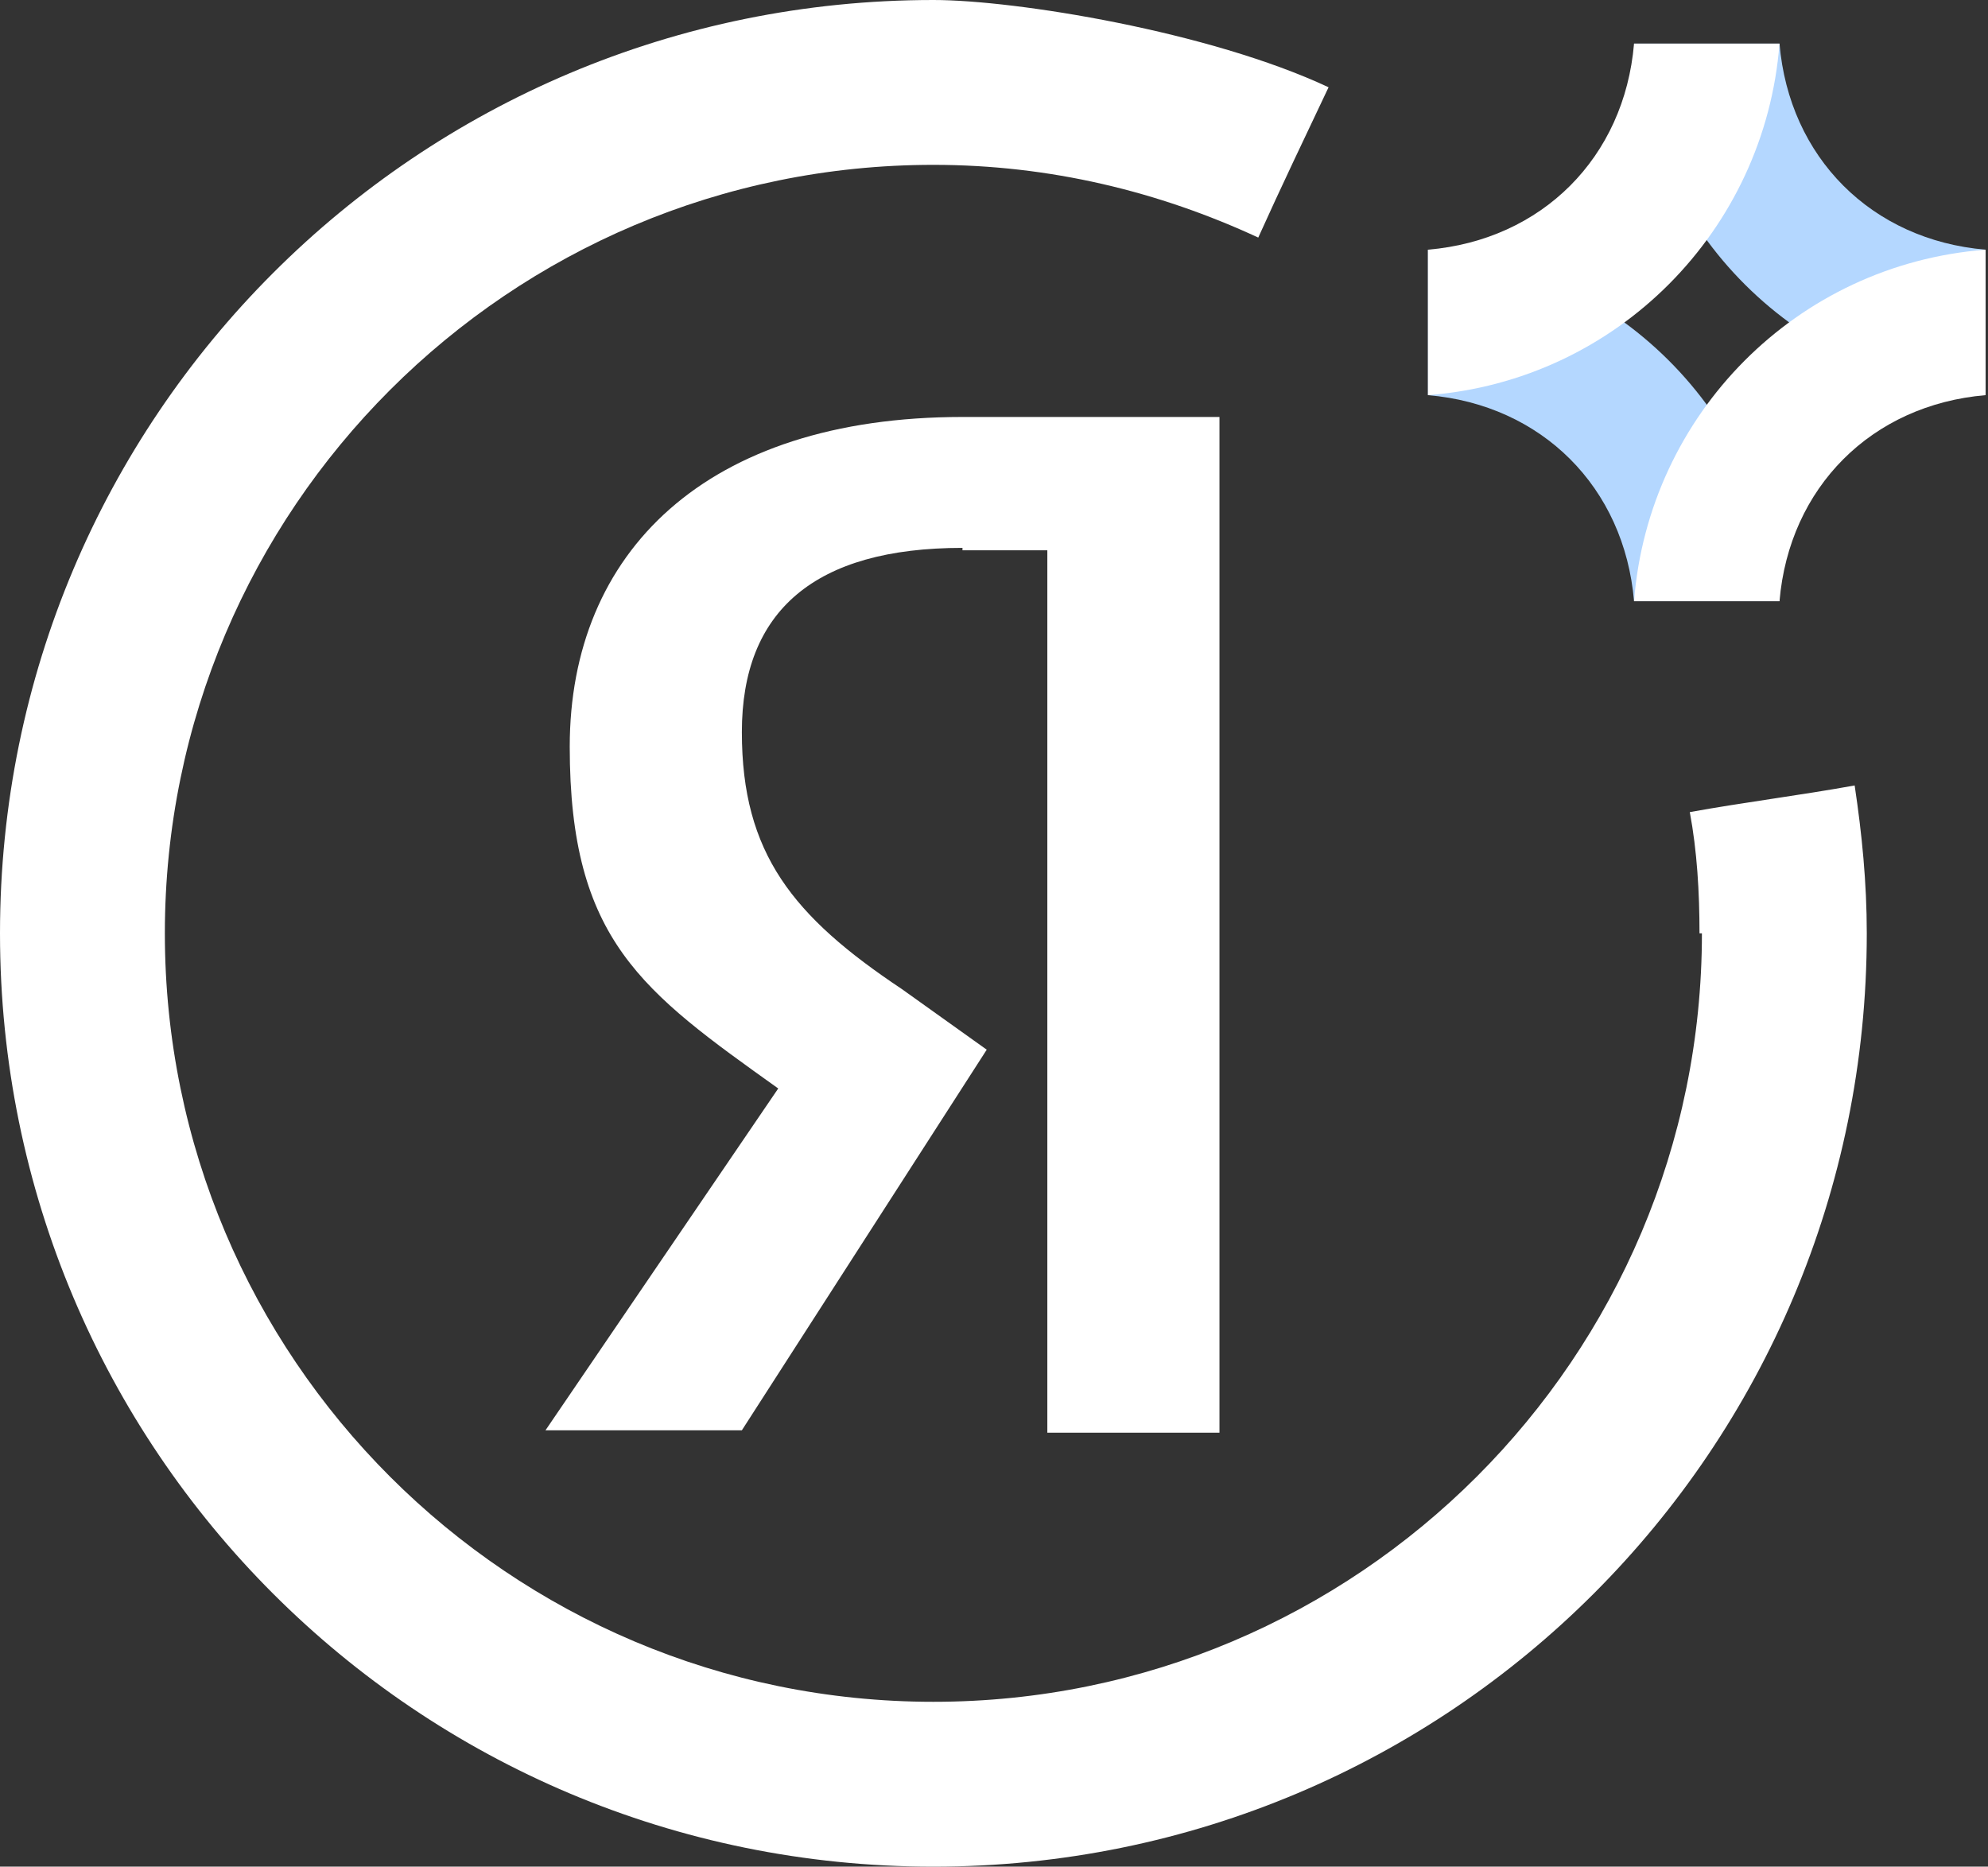
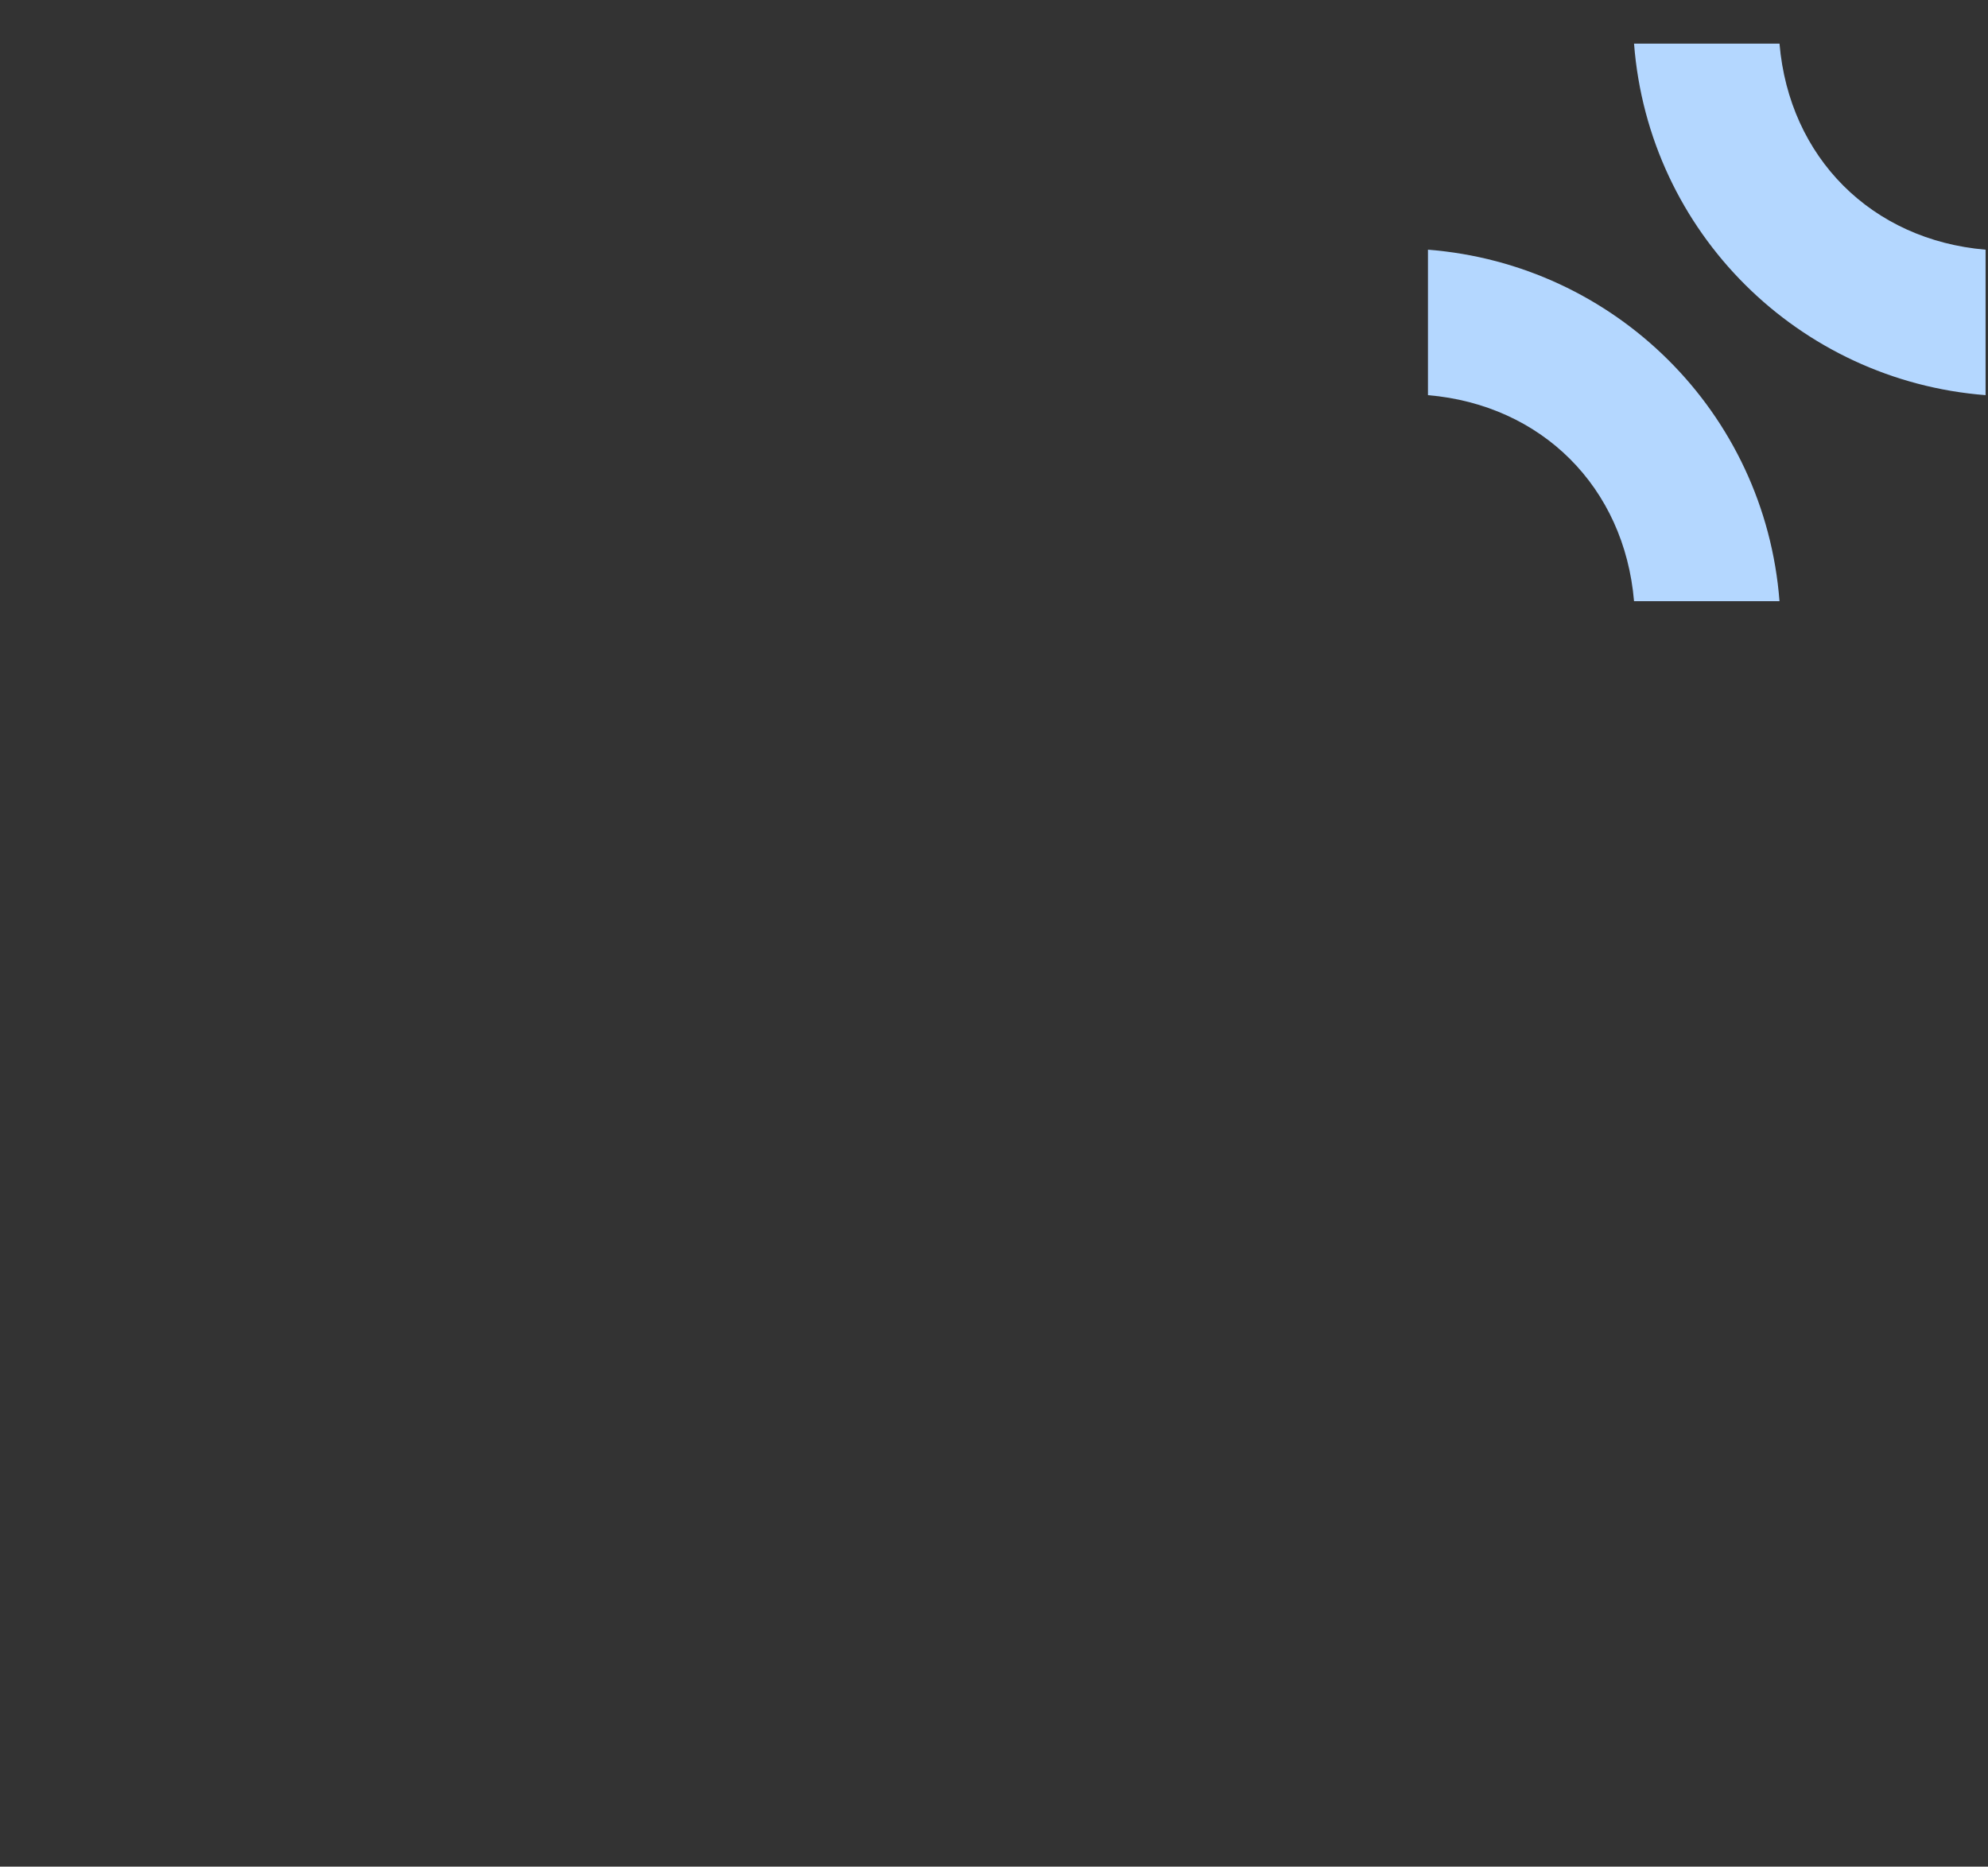
<svg xmlns="http://www.w3.org/2000/svg" width="82" height="77" viewBox="0 0 82 77" fill="none">
  <rect x="0" y="0" width="82" height="77" fill="#333333" stroke="none" />
-   <path fill-rule="evenodd" clip-rule="evenodd" d="M70.1 38.5C70.1 36.8 70 35.1 69.7 33.5C71.9 33.1 74.3 32.8 76.5 32.4C76.8 34.4 77 36.4 77 38.5C77 59.8 59.8 77 38.5 77C17.2 77 0 59.8 0 38.5C0 17.2 17.2 0 38.5 0C41.9 0 49.9 1.3 54.8 3.6C53.9 5.5 52.8 7.8 51.9 9.8C47.8 7.9 43.3 6.8 38.5 6.8C21 6.8 6.8 21 6.8 38.5C6.8 56 21 70.2 38.5 70.2C56 70.2 70.2 56 70.2 38.5H70.1ZM39.7 22.7H43.2V59.1H50.3V17.2H39.7C29.1 17.2 23.5 22.8 23.5 30.8C23.5 38.8 26.5 40.9 32.1 44.9L22.5 59H30.6L40.7 43.3L37.2 40.8C32.7 37.8 30.6 35.2 30.6 30.2C30.6 25.2 33.6 22.6 39.7 22.6V22.7Z" fill="white" />
  <path fill-rule="evenodd" clip-rule="evenodd" d="M81.9 10.3V16.3C74.2 15.7 68 9.6 67.4 1.8H73.4C73.8 6.5 77.2 9.9 81.9 10.3ZM58.9 16.3V10.3C66.6 10.9 72.8 17 73.4 24.8H67.4C67 20.1 63.6 16.7 58.9 16.3Z" fill="#B4D7FF" />
-   <path fill-rule="evenodd" clip-rule="evenodd" d="M67.4 1.8H73.4C72.8 9.5 66.7 15.7 58.9 16.3V10.3C63.6 9.9 67 6.5 67.4 1.8ZM73.4 24.8H67.4C68 17.1 74.1 10.9 81.9 10.3V16.3C77.2 16.7 73.8 20.1 73.4 24.8Z" fill="white" />
</svg>